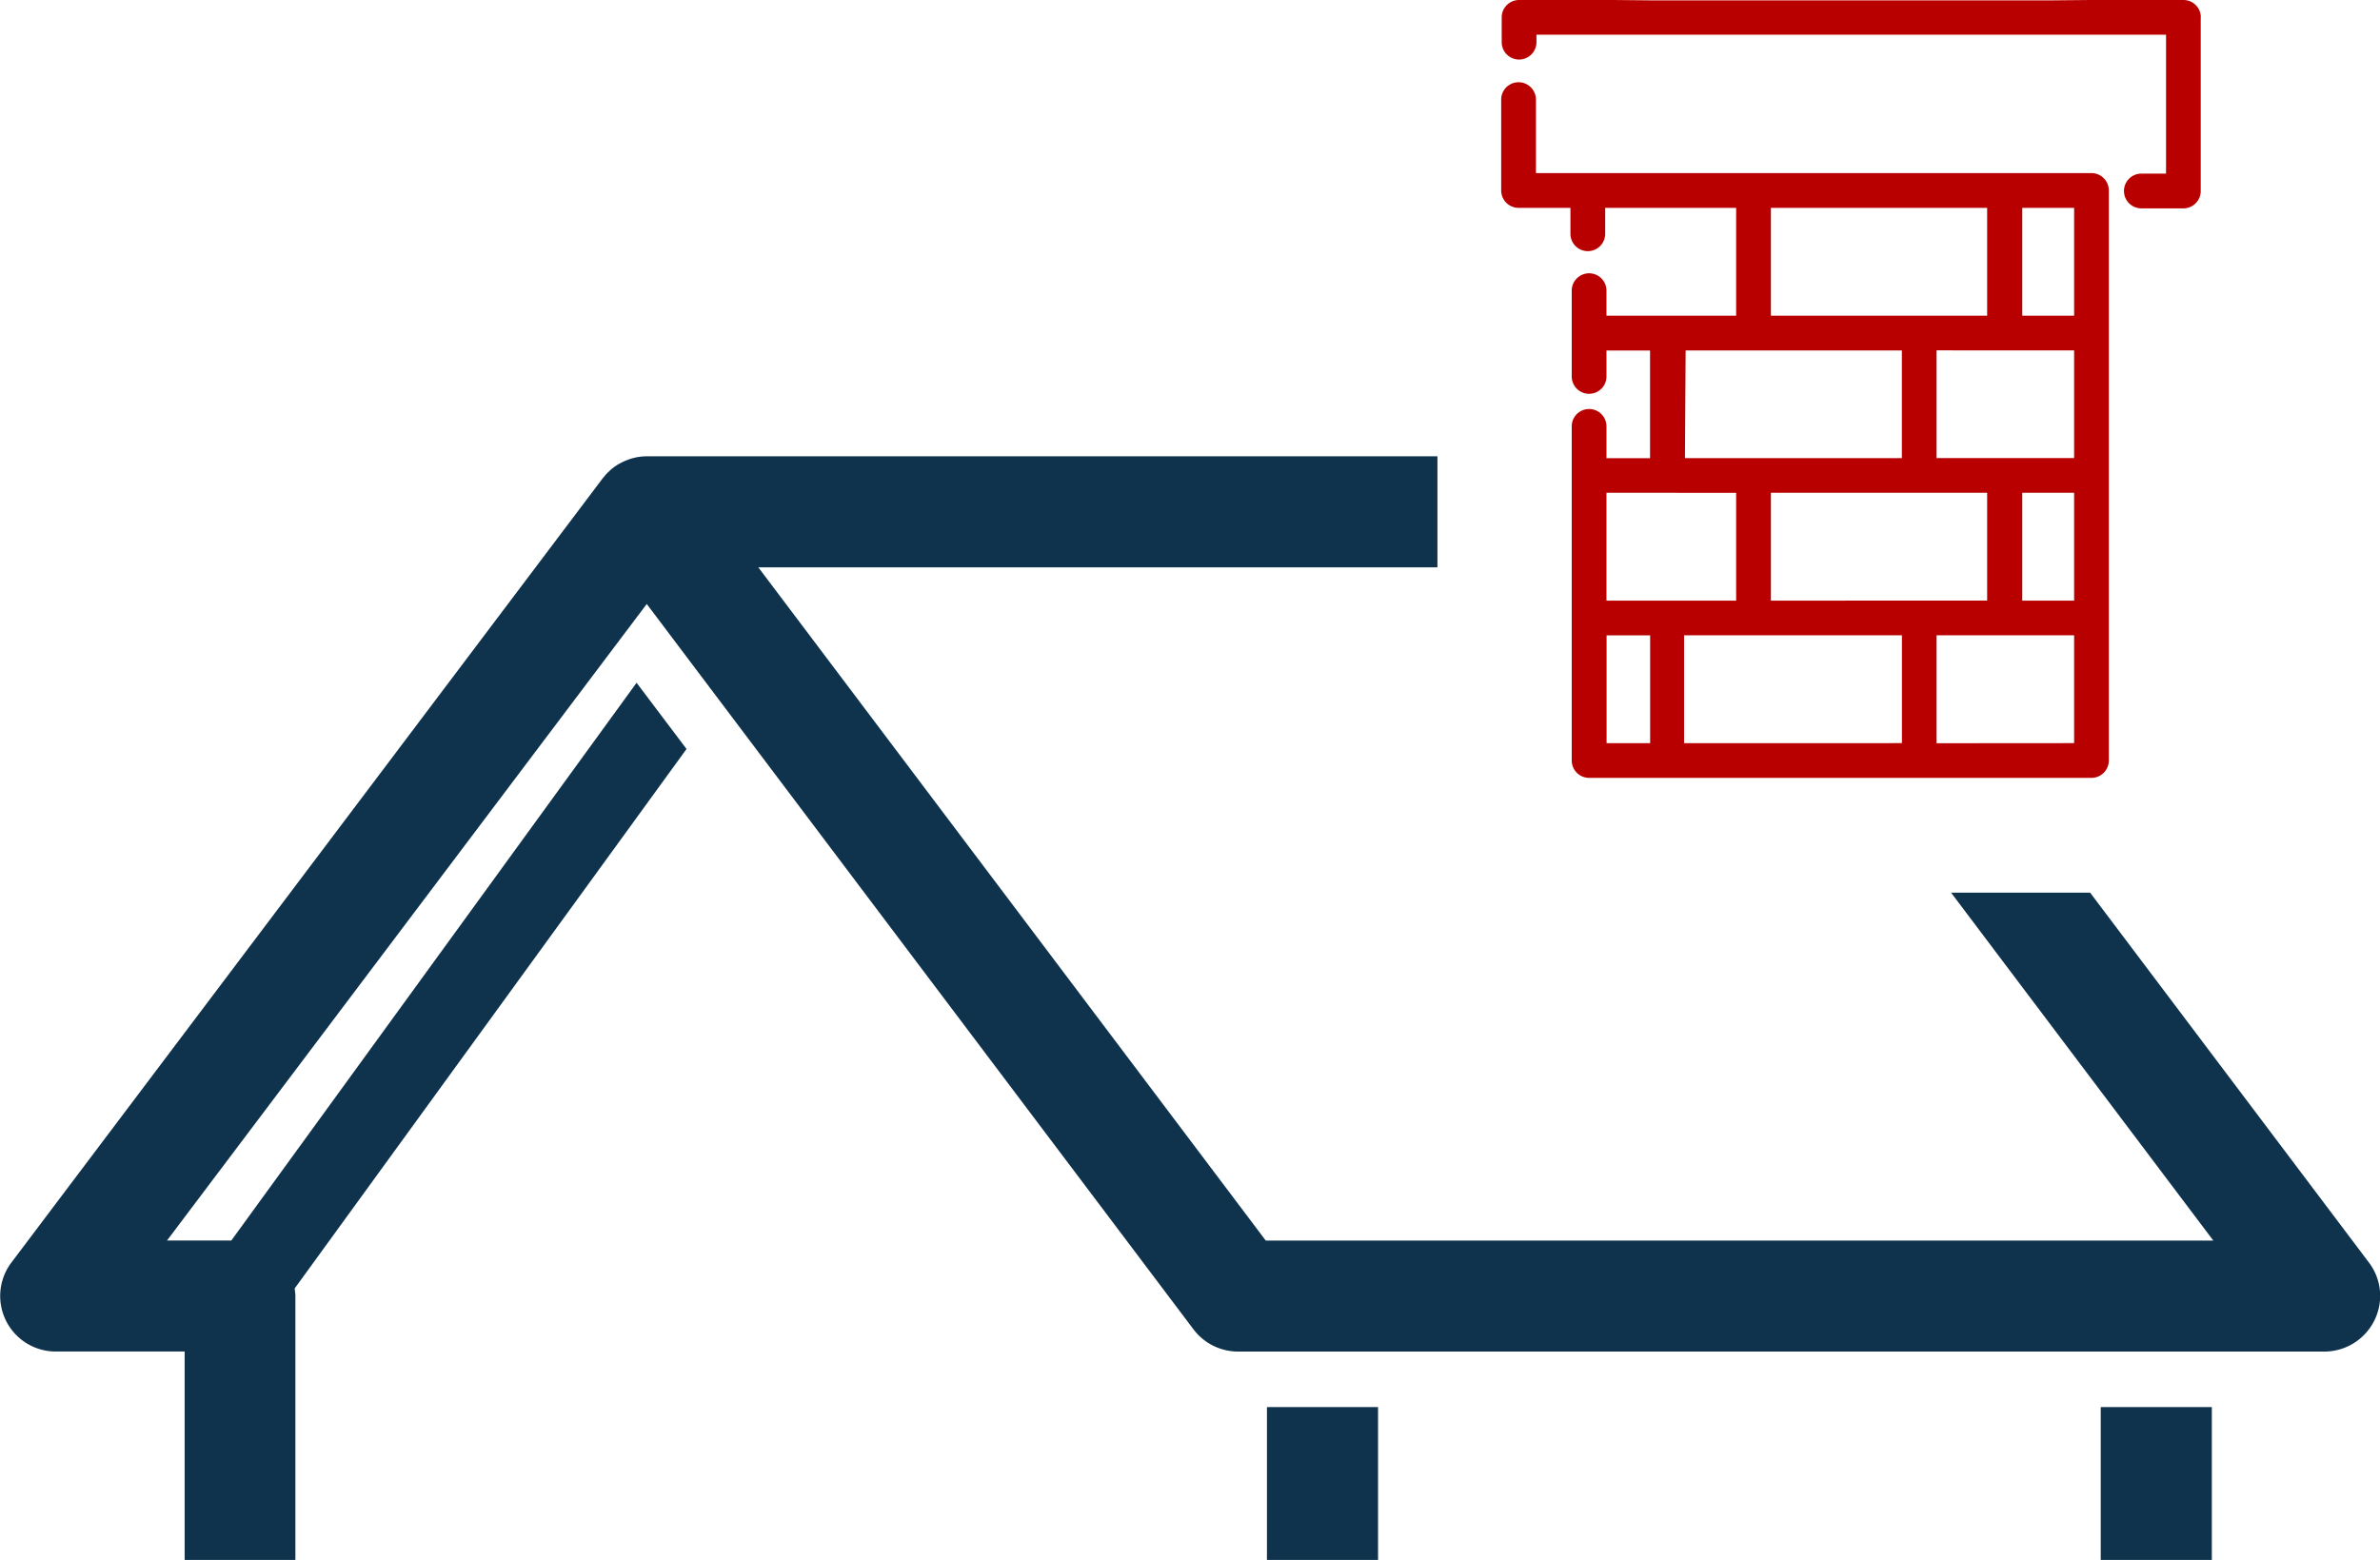
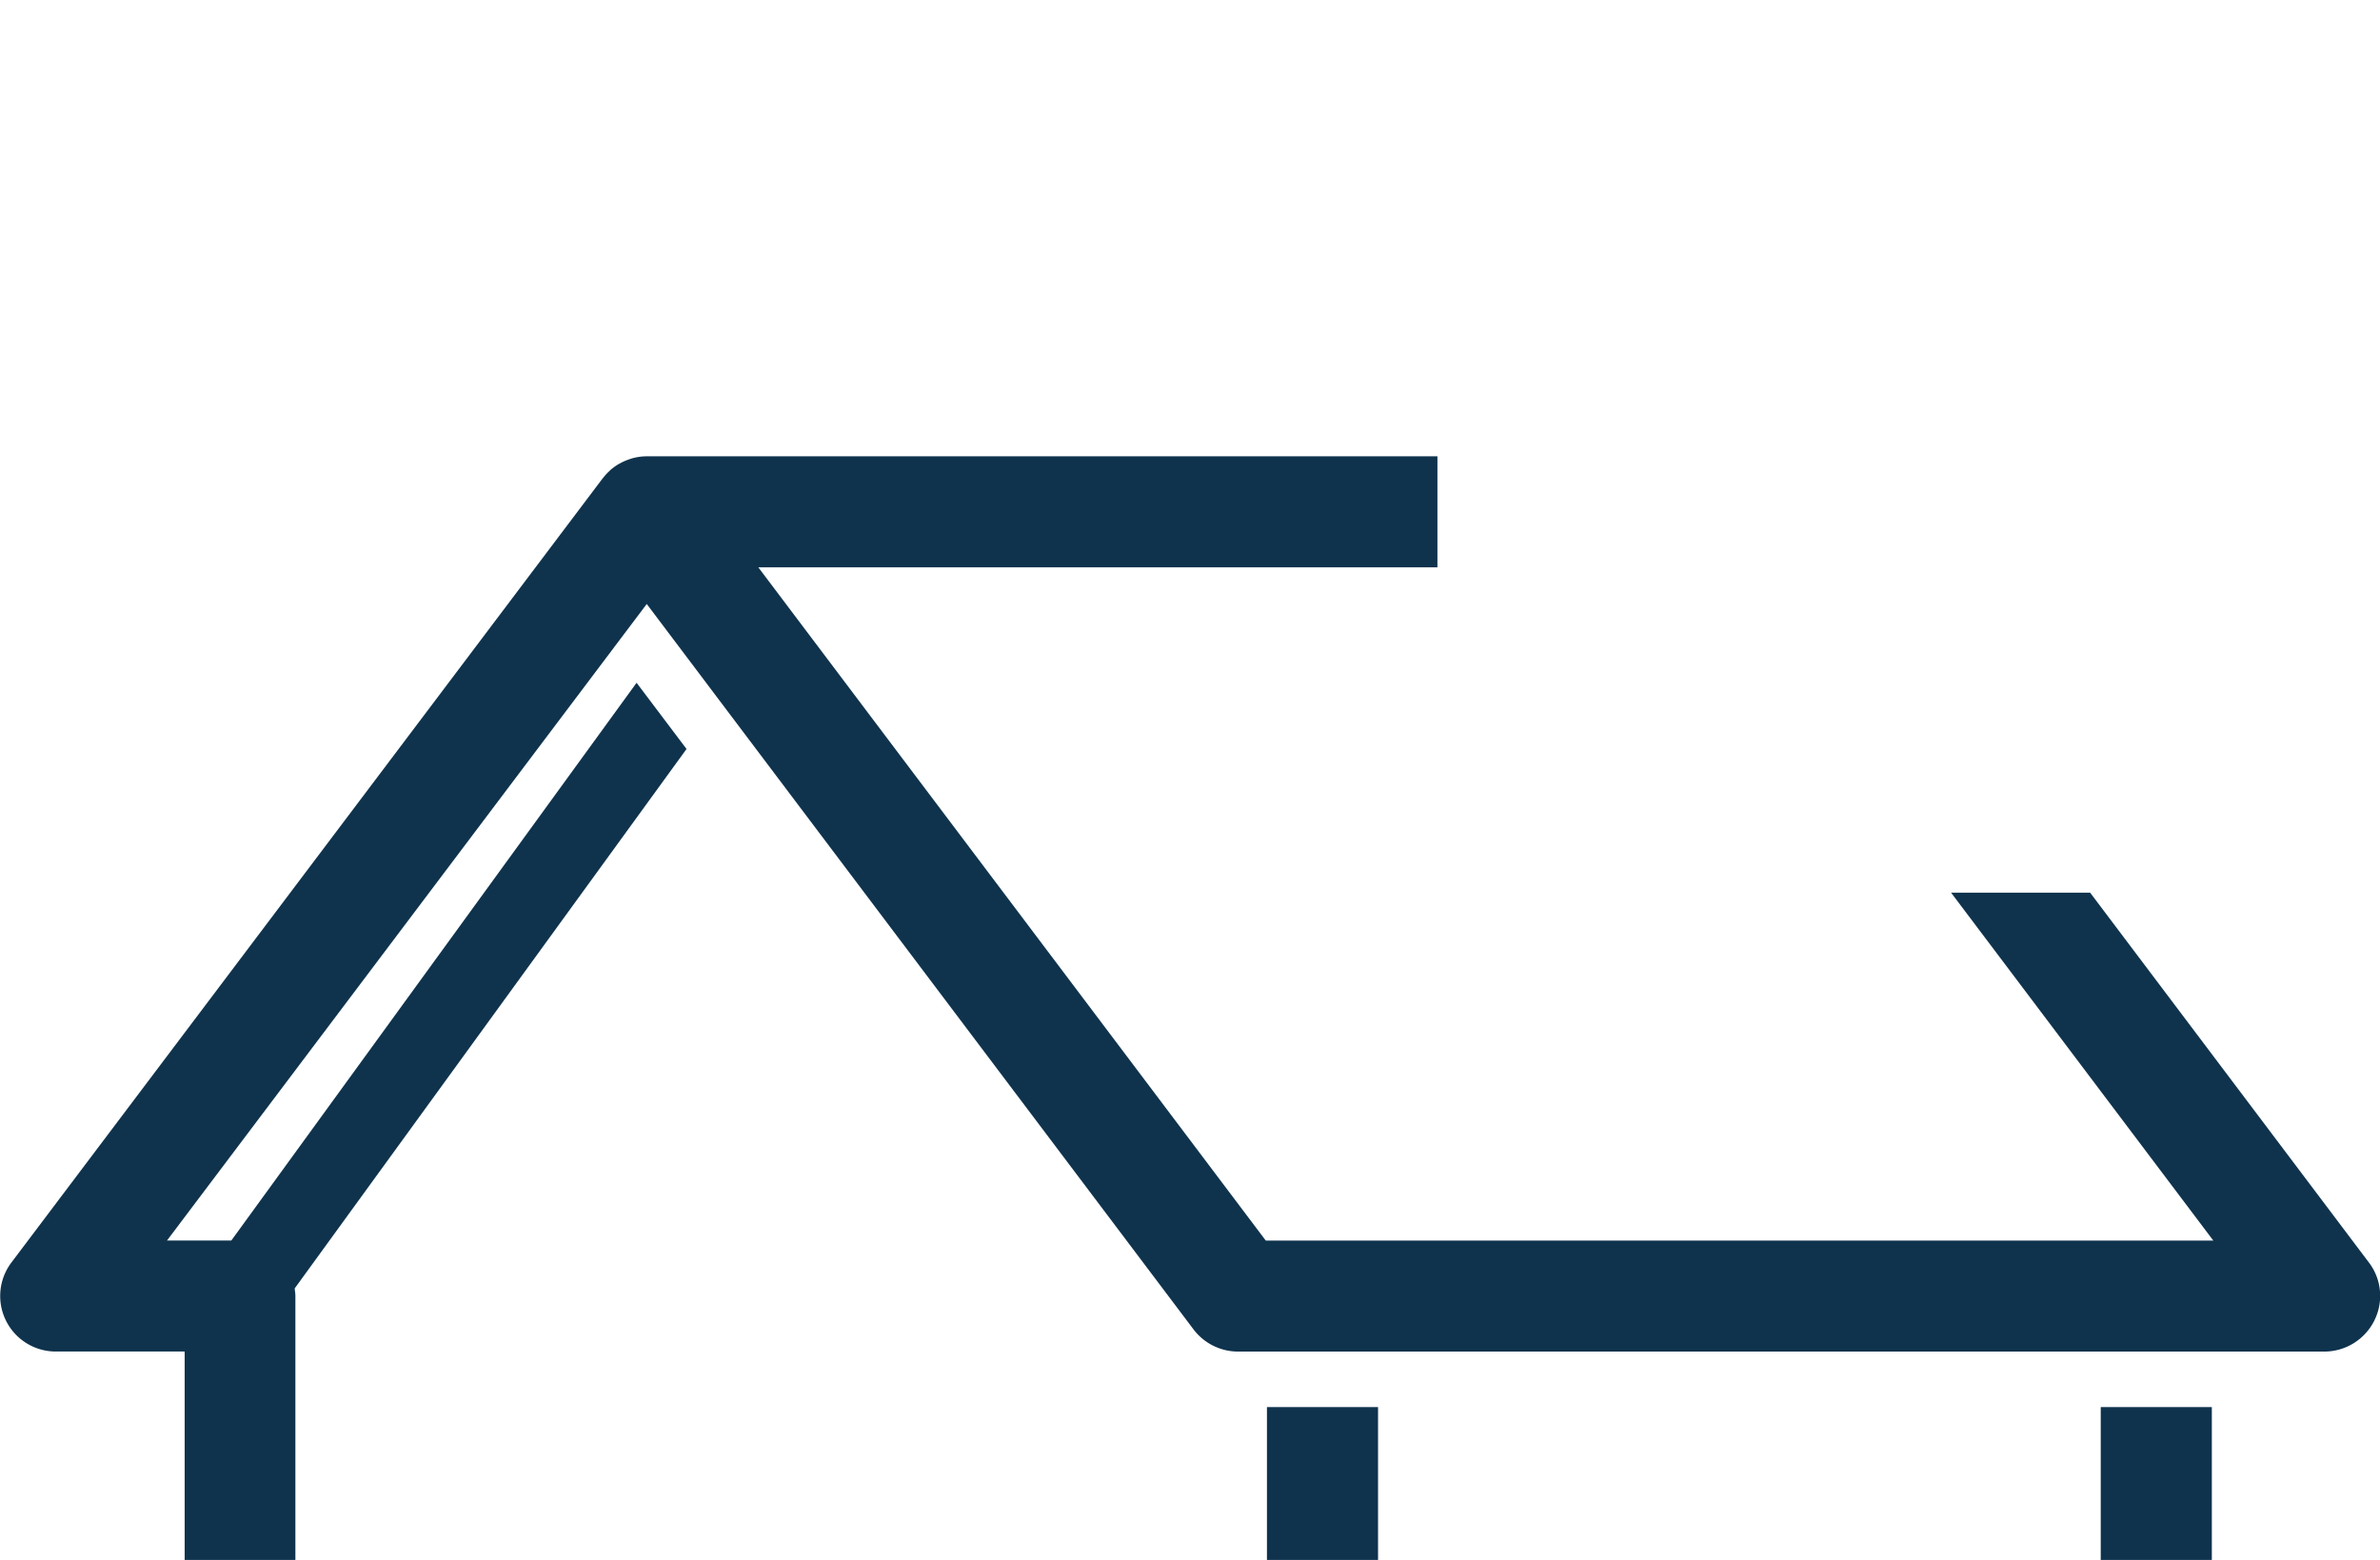
<svg xmlns="http://www.w3.org/2000/svg" width="45.885" height="30.081" viewBox="0 0 45.885 30.081">
  <g id="ico-04" transform="translate(-668.662 -1849.646)">
-     <path id="noun-chimney-3258041" d="M190.4,9.043H179.69V7.626a.335.335,0,0,0-.67,0V9.378a.335.335,0,0,0,.335.335h1v.5a.335.335,0,0,0,.67,0v-.5h2.525v2.079h-2.5V11.31a.335.335,0,0,0-.67,0v1.654h0a.335.335,0,0,0,.67,0v-.5h.84v2.076h-.84v-.613a.335.335,0,0,0-.67,0V20.37a.335.335,0,0,0,.335.335H190.4a.335.335,0,0,0,.335-.335V9.378a.335.335,0,0,0-.335-.335Zm-4.841,8.244h-1.339V15.207h4.169v2.079Zm0,2.749h-3.013V17.956h4.2v2.079Zm-4.507-2.079h.84v2.079h-.84Zm9.014-5.495v2.076h-2.652V12.461Zm-1,2.746h1v2.079h-1Zm1-3.415h-1V9.713h1Zm-5.846-2.079h4.169v2.079h-4.169Zm-1.644,2.749h4.169v2.076h-4.182Zm.974,2.746v2.079h-2.5V15.207Zm3.864,4.828V17.956h2.652v2.079Zm5.093-14V9.388a.335.335,0,0,1-.335.335h-.81a.335.335,0,1,1,0-.67h.476V6.374H179.7v.144a.335.335,0,1,1-.67,0V6.04a.335.335,0,0,1,.335-.335h1.811l.72.007h7.741l.737-.007h1.8a.335.335,0,0,1,.335.335Z" transform="translate(518.584 1843.941)" fill="#b90000" />
    <path id="Soustraction_4" data-name="Soustraction 4" d="M2597.7,1028.212h-2.141v-4.019h-2.486a1.071,1.071,0,0,1-.855-1.715l11.4-15.123.012-.014.008-.009a.991.991,0,0,1,.106-.114l.01-.01.022-.021a1.172,1.172,0,0,1,.148-.106l.026-.014.014-.007a.971.971,0,0,1,.132-.06l.02-.007.027-.01a1.052,1.052,0,0,1,.328-.053h15.241v2.141h-13.093l9.783,12.982h18.268l-5.055-6.708h2.681l5.376,7.134a1.062,1.062,0,0,1,.1,1.122,1.078,1.078,0,0,1-.958.593h-20.949a1.077,1.077,0,0,1-.855-.427l-10.542-13.989-9.249,12.274h1.24l7.813-10.755.963,1.277-7.553,10.4,0,.025a.876.876,0,0,1,.012.127v5.089Zm36.941,0H2632.5v-2.948h2.142v2.947Zm-16.074,0h-2.142v-2.948h2.142v2.947Z" transform="translate(-1923.337 851.515)" fill="#0f334d" />
  </g>
</svg>